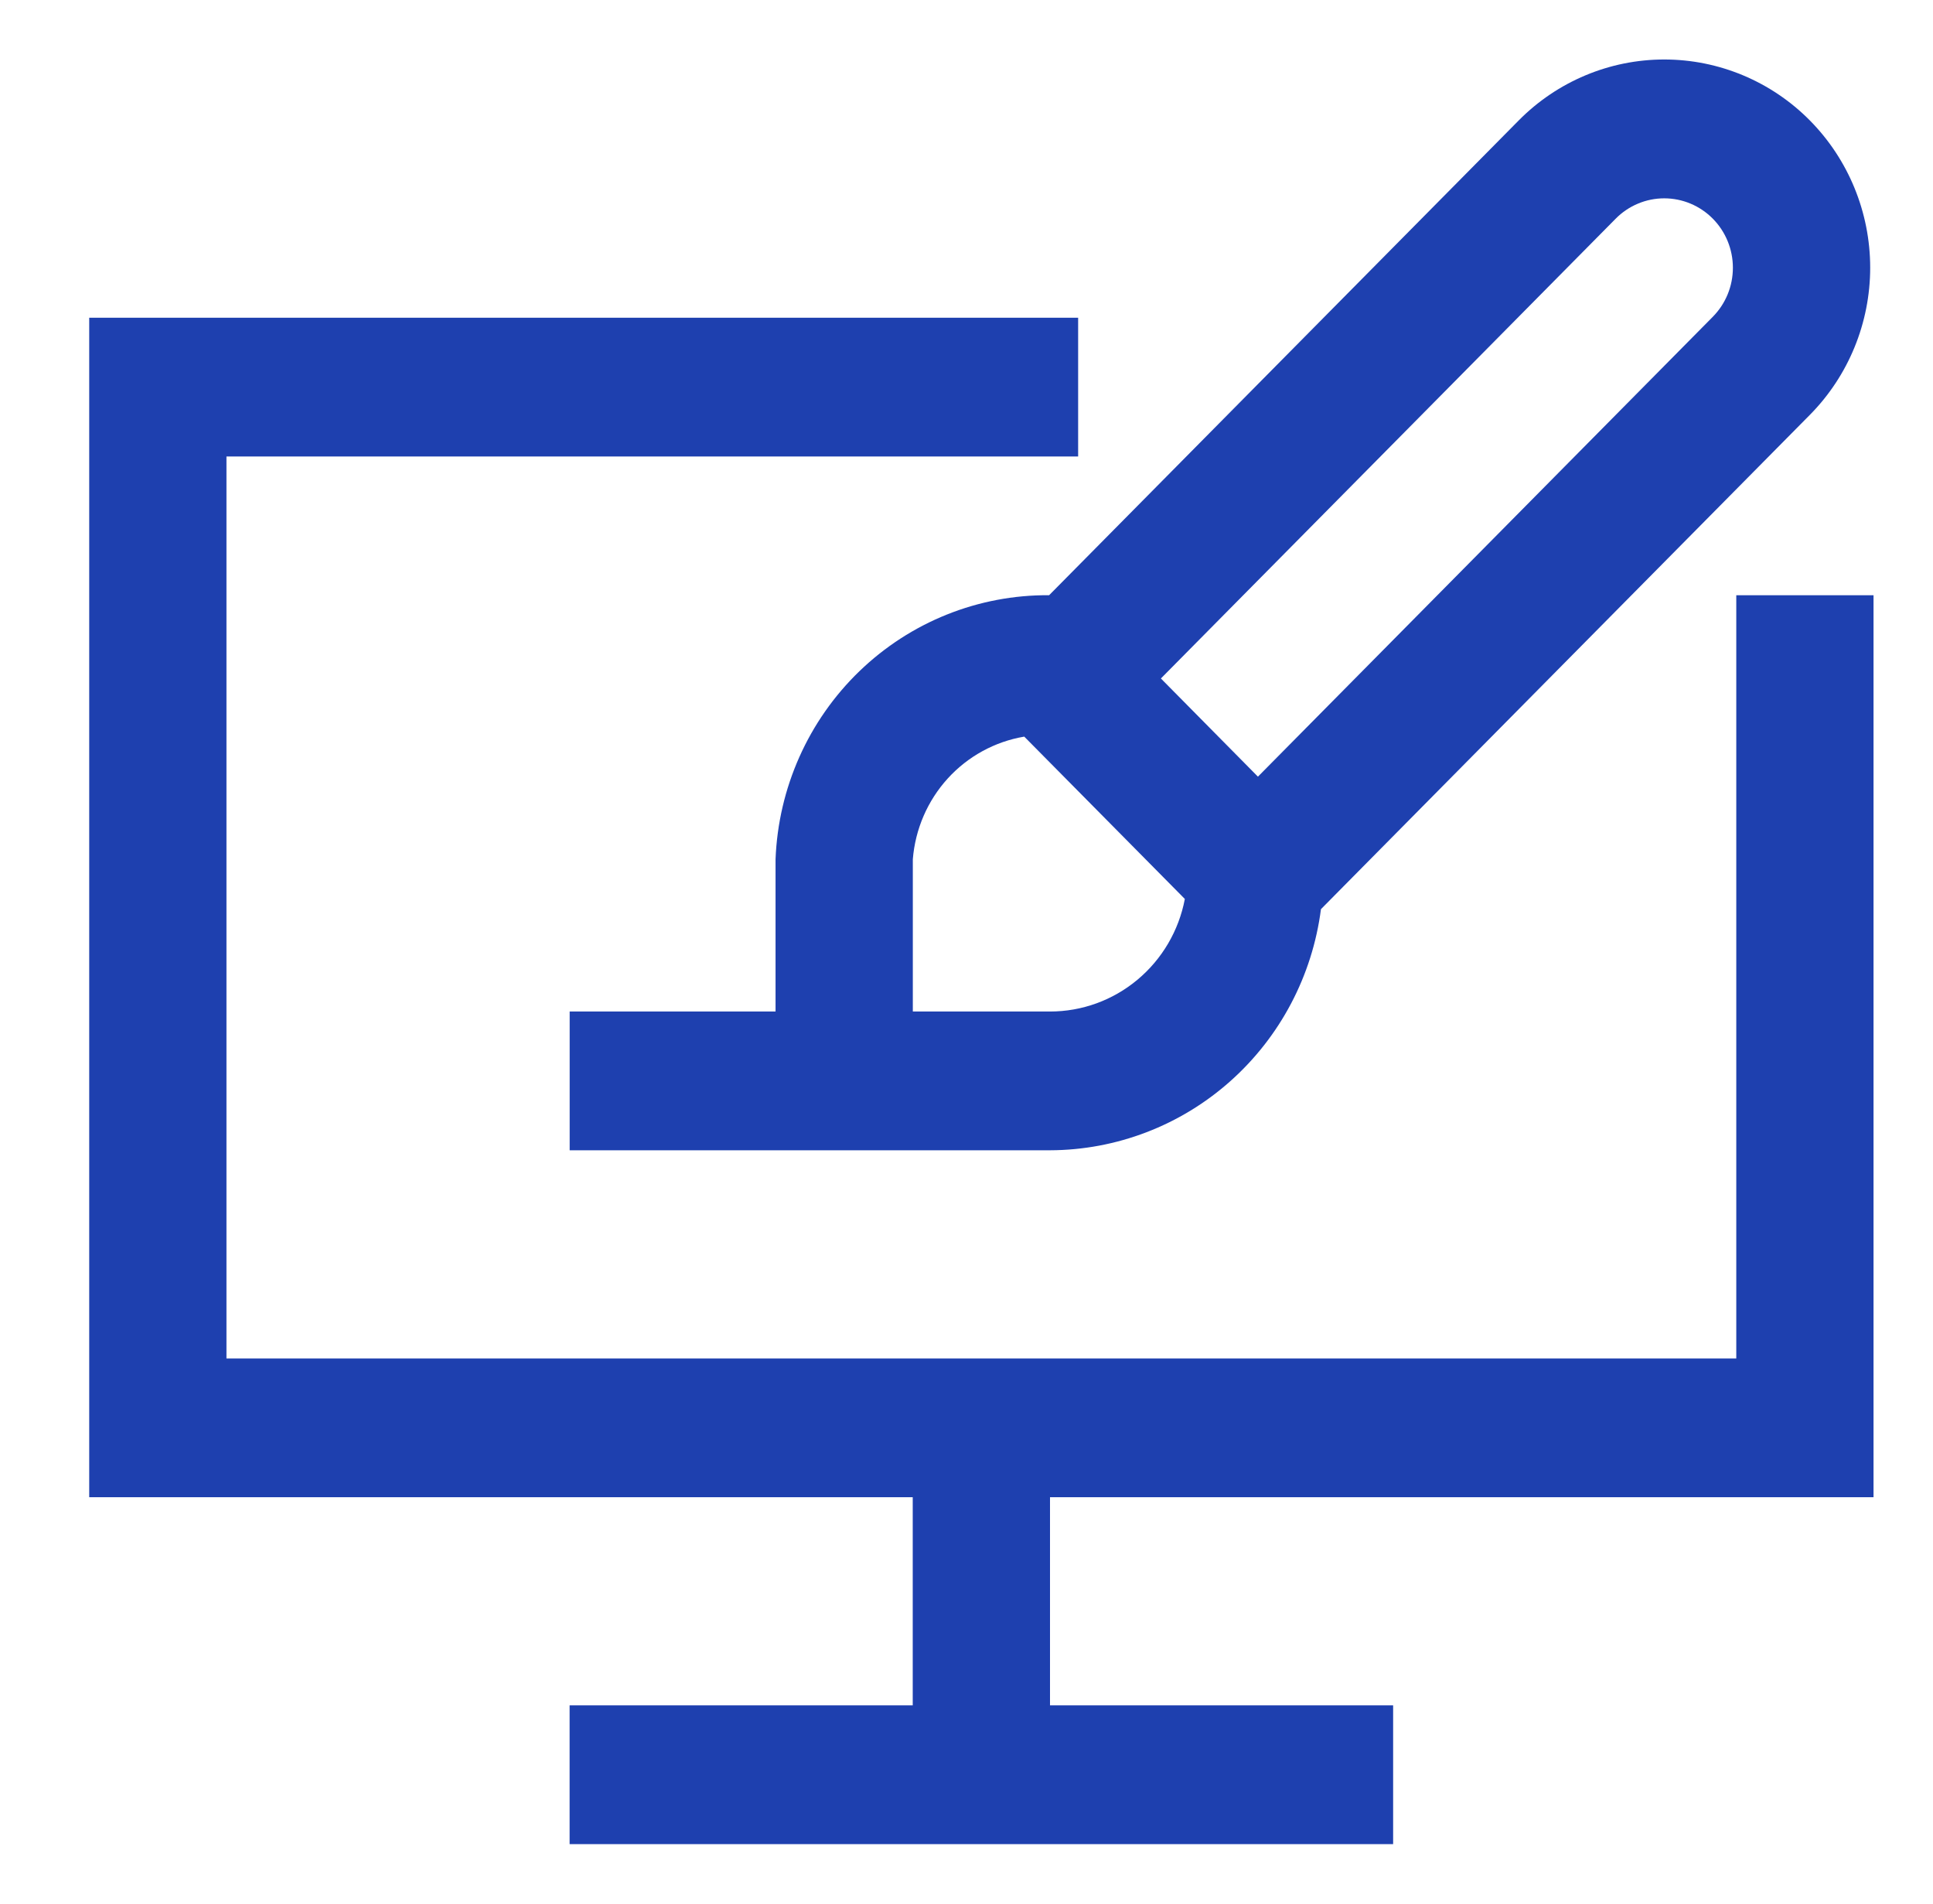
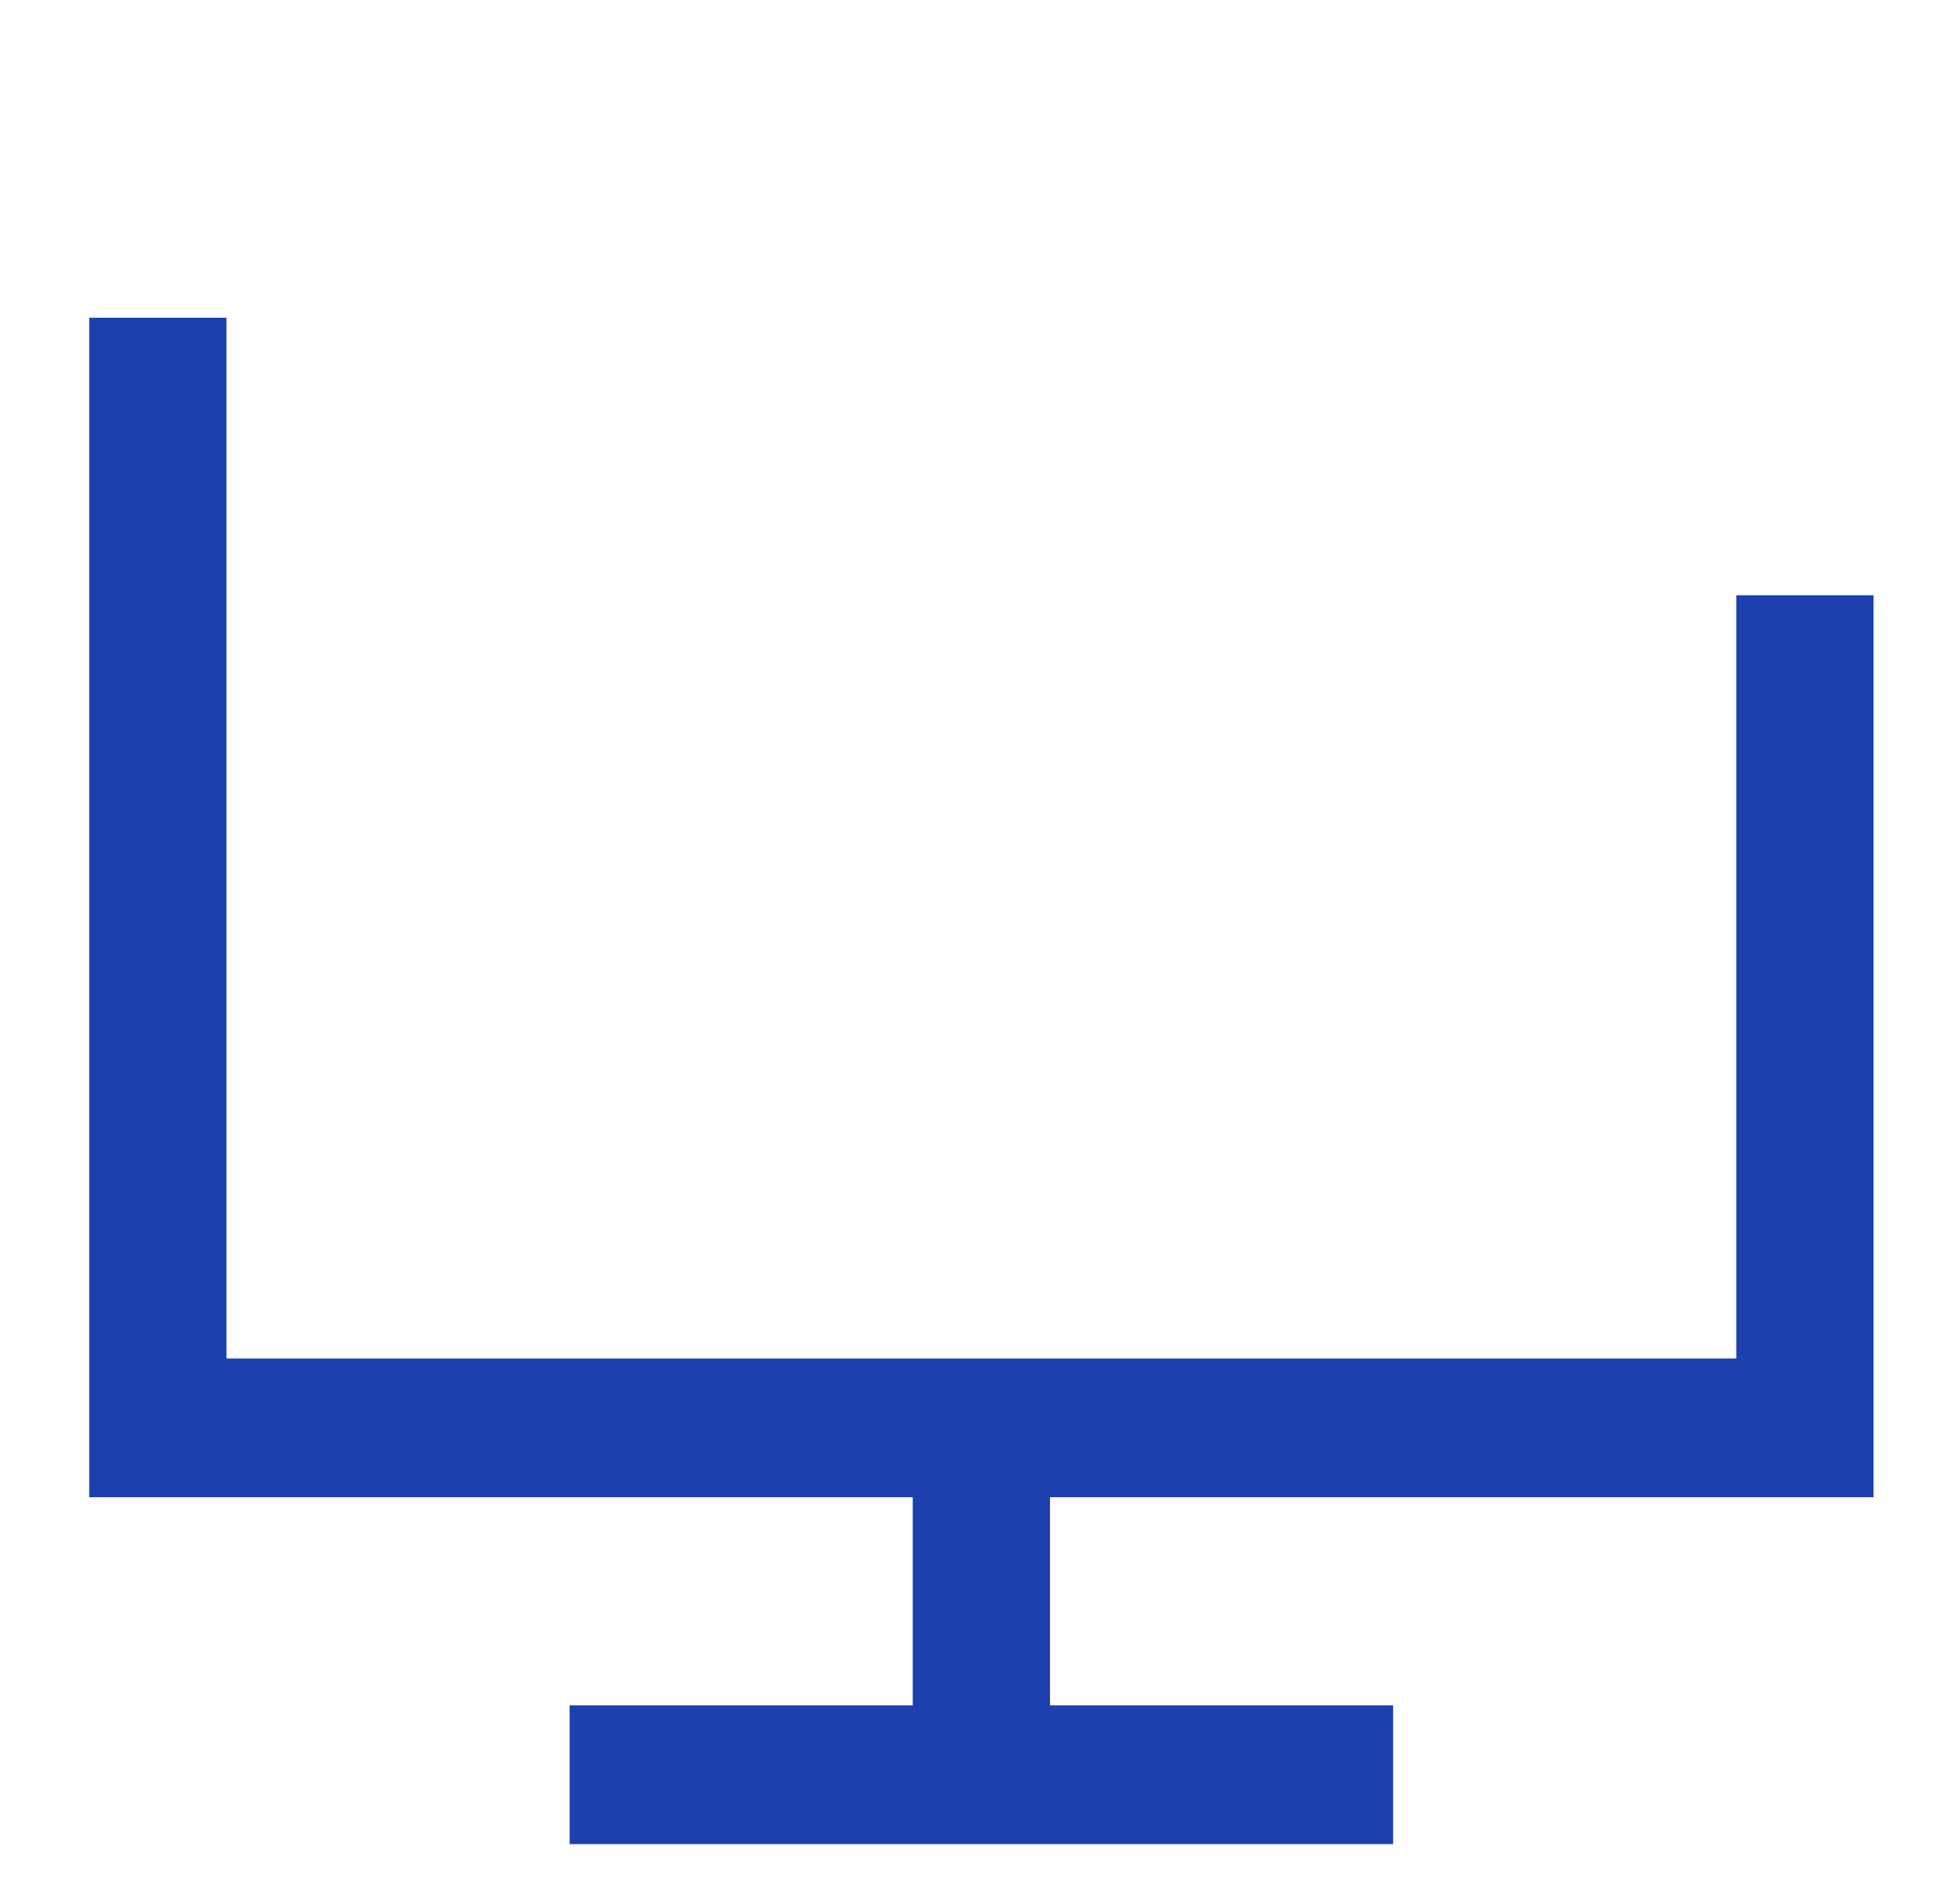
<svg xmlns="http://www.w3.org/2000/svg" width="65" height="64" viewBox="0 0 65 64" fill="none">
-   <path d="M63 50.336V20.012H58.385V45.671H7.615V15.347H36.254V10.682H3V50.336H30.692V57.334H19.154V61.999H46.846V57.334H35.308V50.336H63Z" fill="#1E40AF" />
-   <path d="M26.079 28.889V34.007H19.156V38.672H35.31C37.542 38.665 39.696 37.84 41.371 36.349C43.047 34.858 44.13 32.803 44.419 30.566L60.861 13.946C62.159 12.633 62.888 10.853 62.888 8.997C62.887 7.141 62.157 5.361 60.859 4.049C59.56 2.736 57.799 2 55.962 2C54.126 2 52.365 2.738 51.067 4.051L35.278 20.011C32.904 19.993 30.616 20.909 28.899 22.566C27.182 24.223 26.171 26.491 26.079 28.889ZM35.31 34.007H30.695V28.889C30.776 27.878 31.188 26.923 31.867 26.175C32.546 25.428 33.453 24.932 34.442 24.765L39.842 30.223C39.64 31.288 39.076 32.248 38.249 32.938C37.422 33.629 36.383 34.007 35.31 34.007ZM54.33 7.352C54.544 7.135 54.799 6.963 55.079 6.846C55.359 6.728 55.659 6.668 55.962 6.668C56.265 6.668 56.565 6.728 56.845 6.845C57.125 6.962 57.38 7.134 57.594 7.35C57.809 7.567 57.979 7.824 58.095 8.107C58.211 8.39 58.271 8.694 58.271 9C58.271 9.306 58.212 9.61 58.096 9.893C57.98 10.176 57.81 10.433 57.596 10.65L42.3 26.111L39.037 22.81L54.33 7.352Z" fill="#1E40AF" />
+   <path d="M63 50.336V20.012H58.385V45.671H7.615V15.347V10.682H3V50.336H30.692V57.334H19.154V61.999H46.846V57.334H35.308V50.336H63Z" fill="#1E40AF" />
</svg>